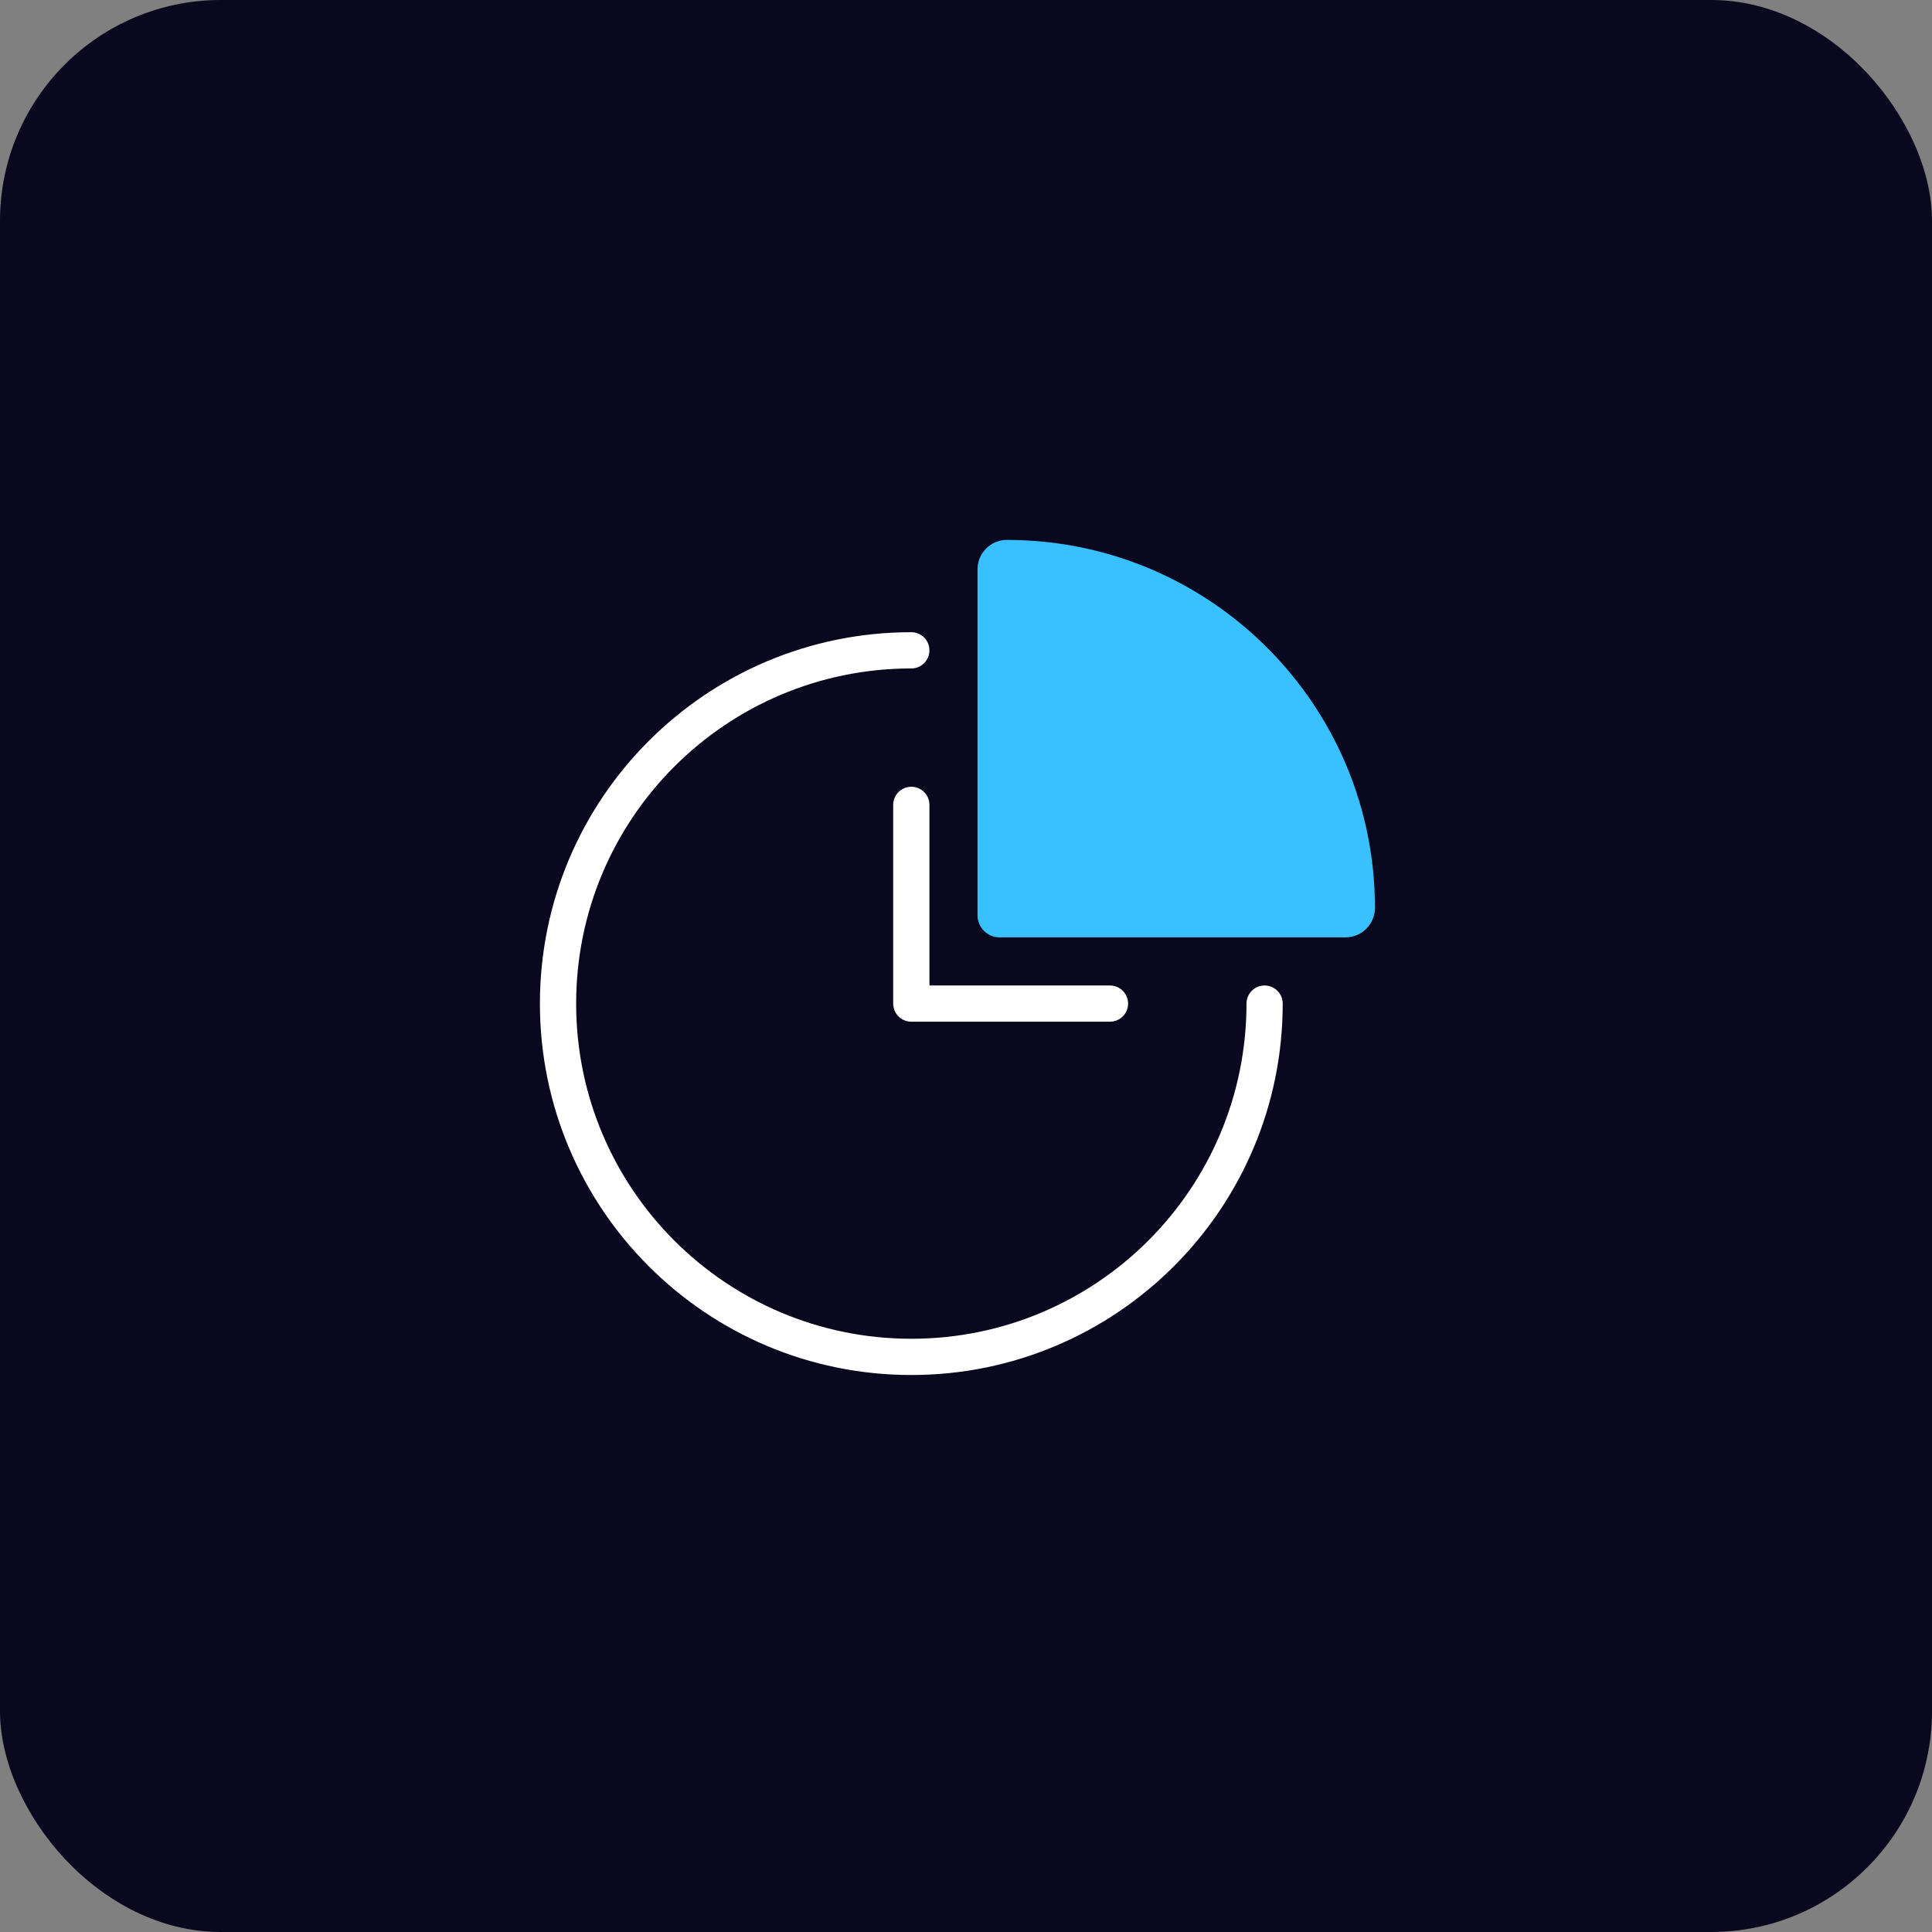
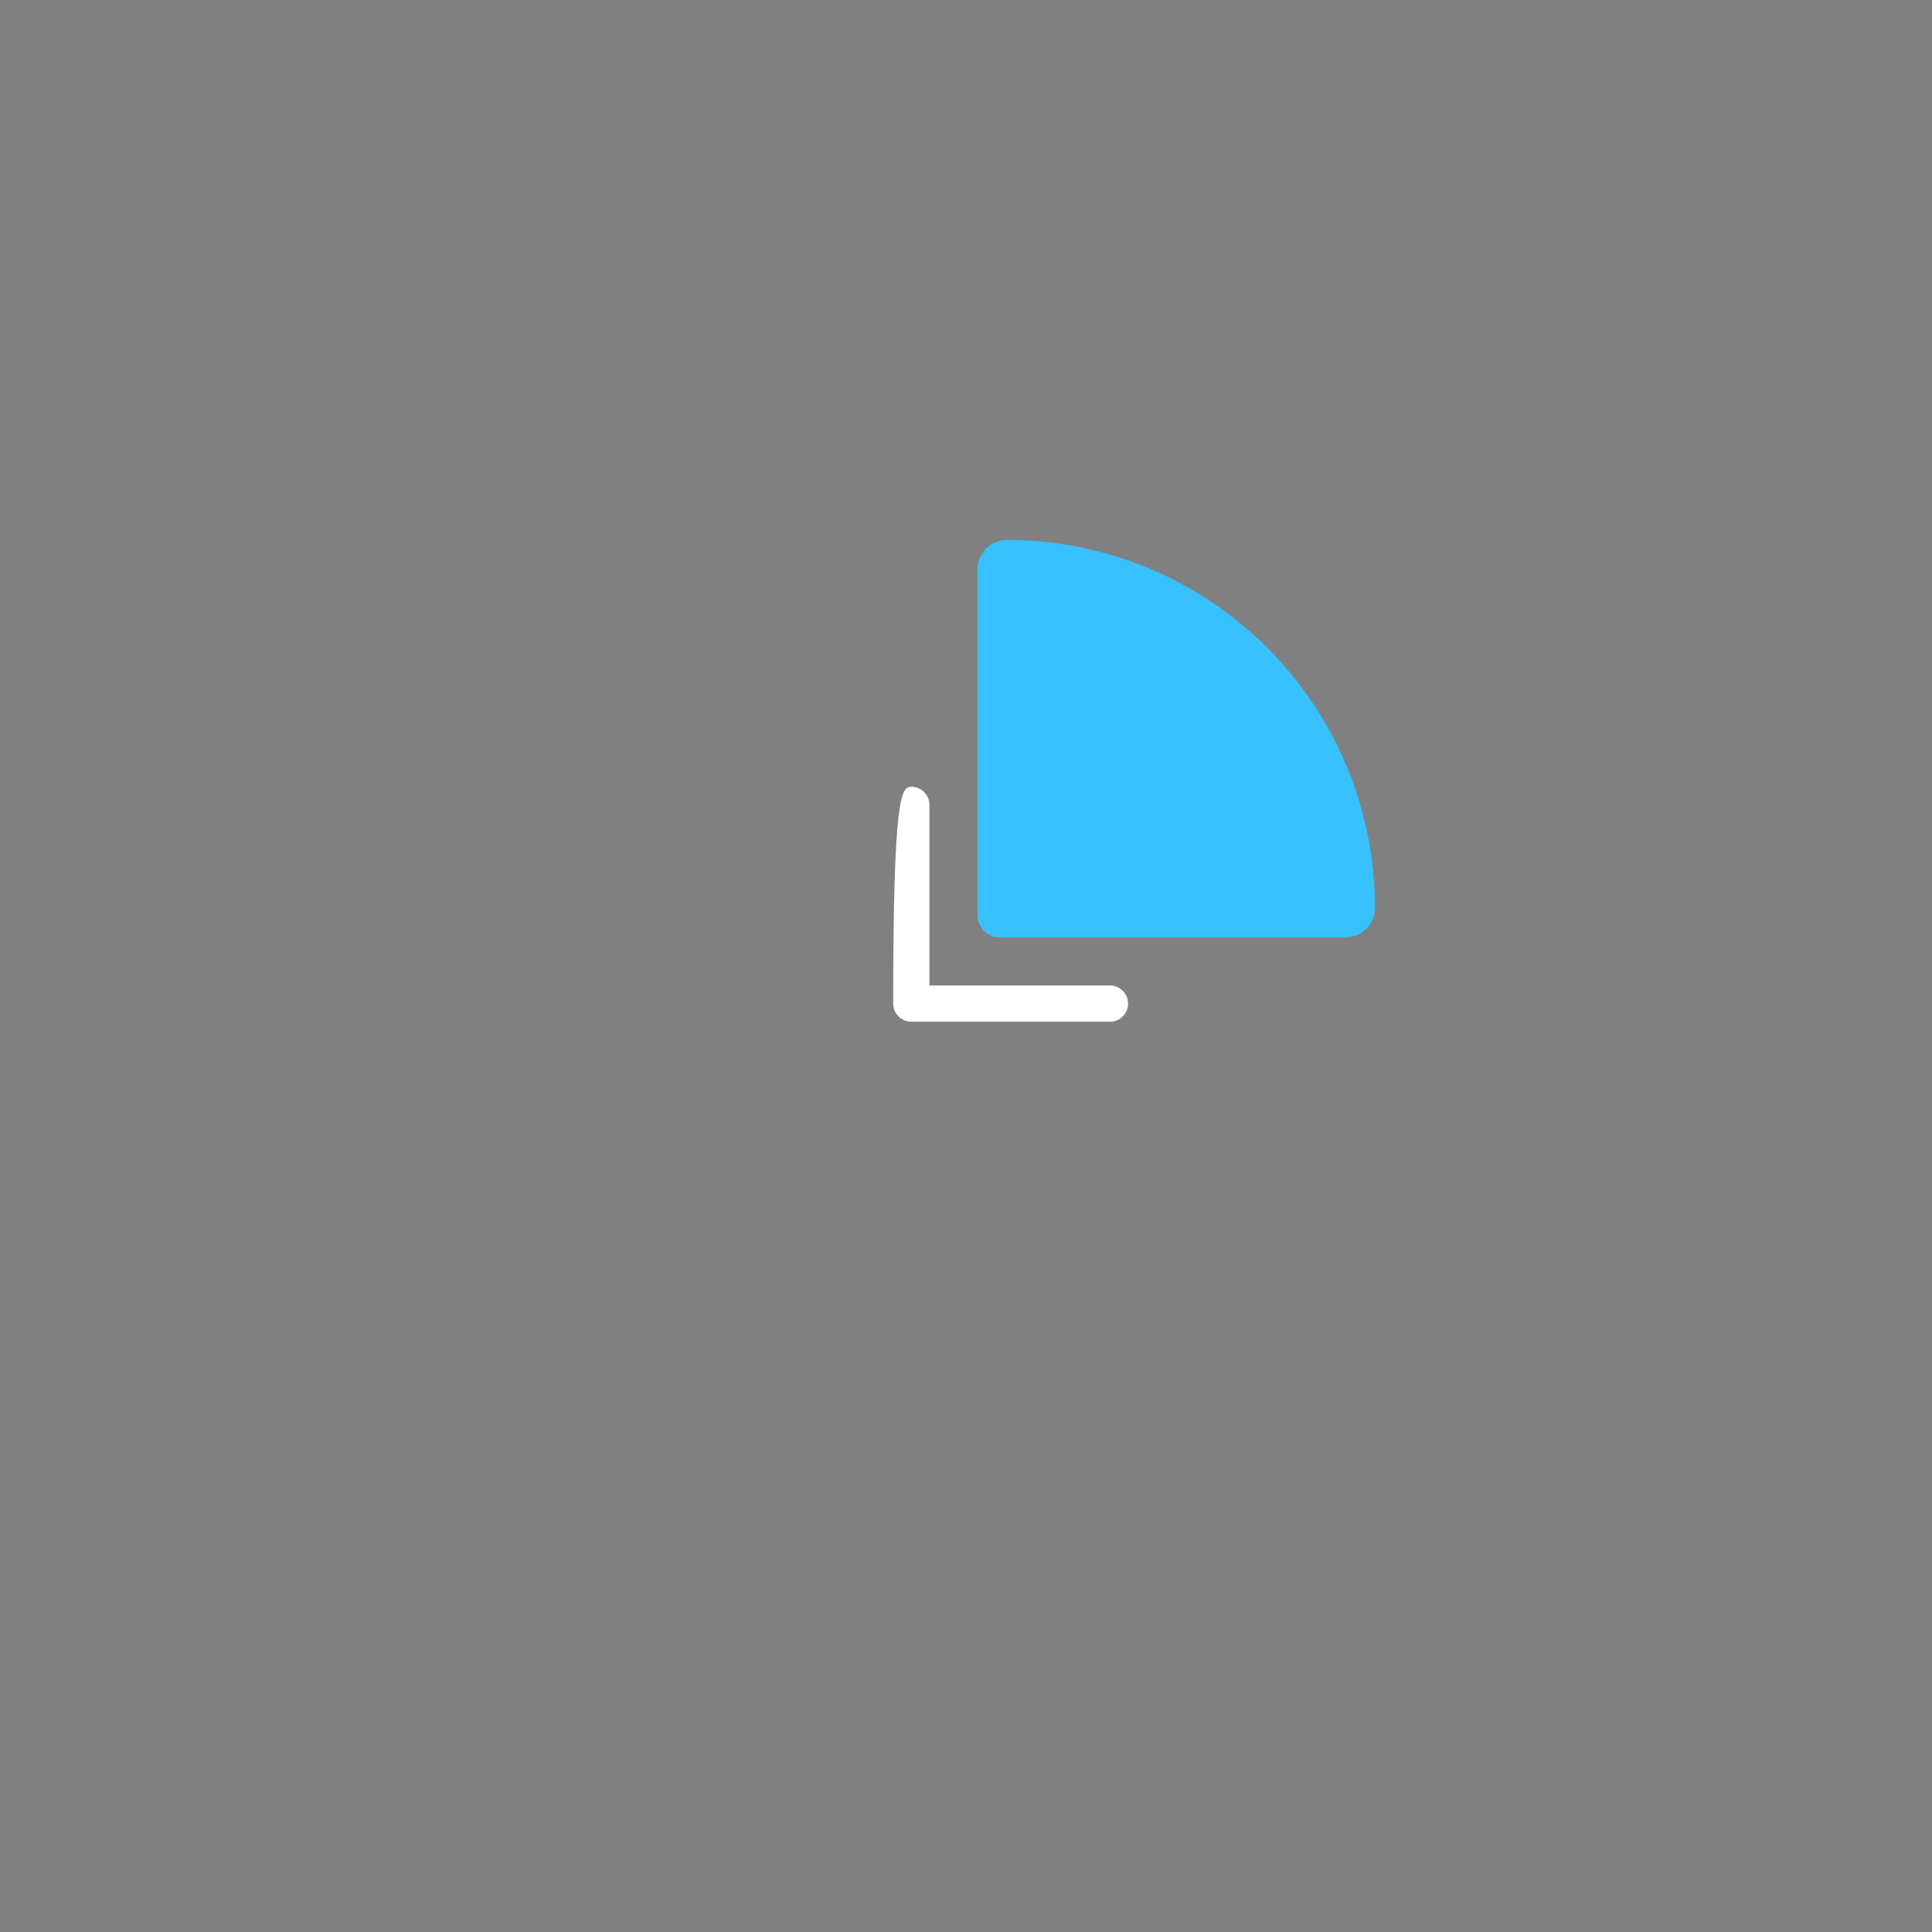
<svg xmlns="http://www.w3.org/2000/svg" width="70" height="70" viewBox="0 0 70 70" fill="none">
  <rect x="0" y="0" width="70" height="70" fill="#808080" stroke="none" />
-   <rect width="70" height="70" rx="8" fill="#09081E" />
-   <path d="M33.019 22.906C33.381 22.906 33.675 23.2 33.675 23.563C33.675 23.925 33.381 24.219 33.019 24.219C26.312 24.219 20.875 29.656 20.875 36.362C20.875 43.069 26.312 48.506 33.019 48.506C39.725 48.506 45.162 43.069 45.163 36.362C45.163 36 45.457 35.706 45.819 35.706C46.181 35.707 46.475 36 46.475 36.362C46.475 43.794 40.45 49.819 33.019 49.819C25.587 49.819 19.563 43.794 19.562 36.362C19.563 28.931 25.587 22.906 33.019 22.906Z" fill="white" />
-   <path d="M33.019 28.506C33.381 28.506 33.675 28.8 33.675 29.162V35.706H40.217C40.579 35.706 40.873 36 40.873 36.362C40.873 36.725 40.579 37.018 40.217 37.018H33.019C32.656 37.018 32.362 36.725 32.362 36.362V29.162C32.362 28.8 32.656 28.506 33.019 28.506Z" fill="white" />
+   <path d="M33.019 28.506C33.381 28.506 33.675 28.8 33.675 29.162V35.706H40.217C40.579 35.706 40.873 36 40.873 36.362C40.873 36.725 40.579 37.018 40.217 37.018H33.019C32.656 37.018 32.362 36.725 32.362 36.362C32.362 28.8 32.656 28.506 33.019 28.506Z" fill="white" />
  <path d="M35.417 33.163V20.629C35.417 20.04 35.895 19.562 36.484 19.562C43.848 19.562 49.817 25.532 49.817 32.896C49.817 33.485 49.34 33.962 48.751 33.962H36.217C35.776 33.962 35.417 33.604 35.417 33.163Z" fill="#38C0FF" />
</svg>